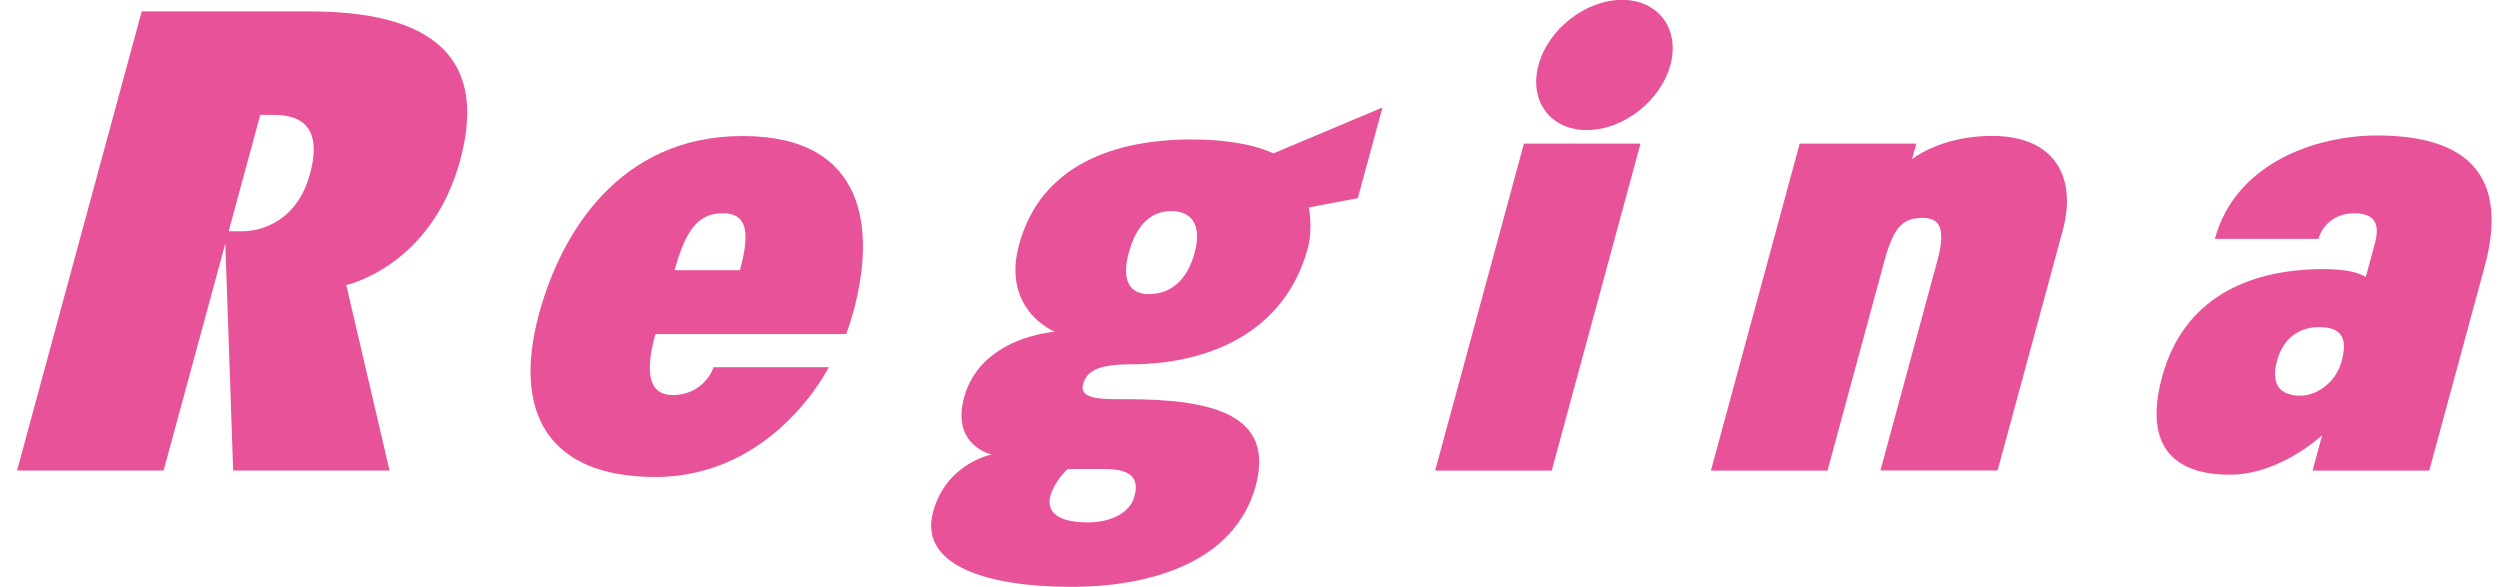
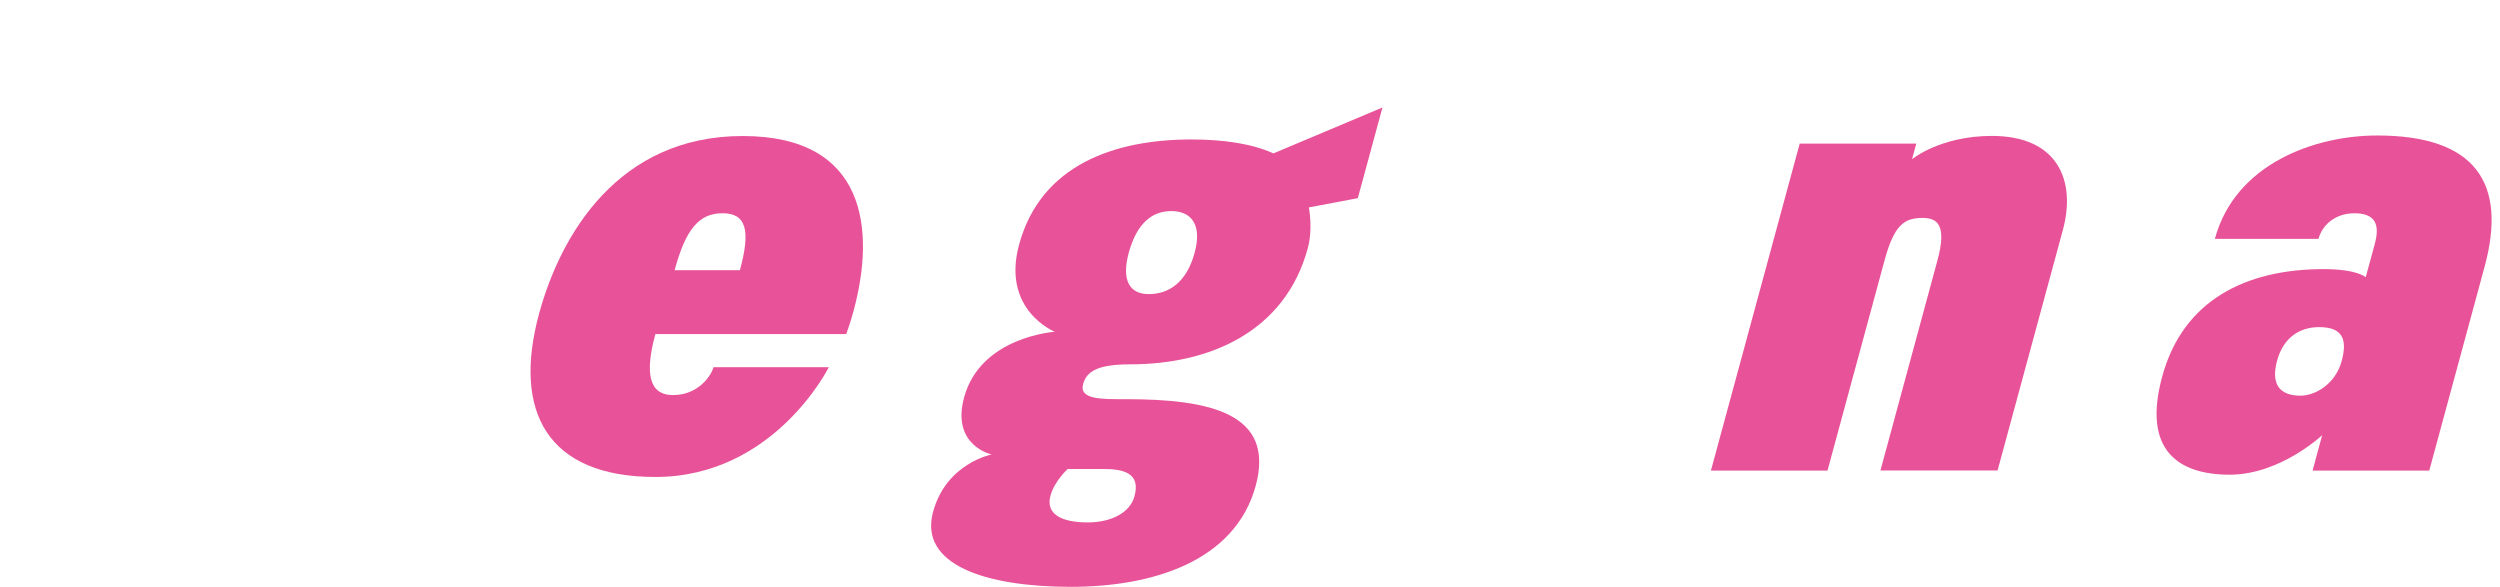
<svg xmlns="http://www.w3.org/2000/svg" width="98" height="23" viewBox="0 0 98 23" fill="none">
  <g clip-path="url(#clip0_4356_158258)">
-     <path d="M9.14 18.446L8.832 9.545L6.413 18.446H0.668L5.555 0.447H12.131C16.41 0.447 19.238 1.867 18.04 6.281C16.905 10.454 13.574 11.175 13.574 11.175L15.271 18.446H9.145H9.14ZM10.738 4.504H10.202L8.963 9.066H9.499C10.18 9.066 11.632 8.73 12.154 6.81C12.694 4.817 11.614 4.504 10.738 4.504Z" fill="#E85298" />
    <path d="M33.17 13.096H25.691C25.287 14.578 25.41 15.487 26.381 15.487C27.352 15.487 27.869 14.757 27.969 14.394H32.489C32.489 14.394 30.352 18.697 25.691 18.697C21.444 18.697 20.091 16.127 21.131 12.299C21.979 9.183 24.244 5.332 29.113 5.332C33.982 5.332 34.318 9.021 33.46 12.187C33.32 12.711 33.17 13.096 33.17 13.096ZM28.319 8.359C27.393 8.359 26.876 8.999 26.445 10.593H29.004C29.44 8.999 29.24 8.359 28.319 8.359Z" fill="#E85298" />
    <path d="M51.307 8.135C51.307 8.135 51.475 8.954 51.266 9.729C50.376 13.006 47.422 14.282 44.305 14.282C43.079 14.282 42.598 14.533 42.458 15.057C42.29 15.67 43.197 15.648 44.141 15.648C47.418 15.648 49.995 16.194 49.224 19.042C48.411 22.024 45.144 23.004 41.986 23.004C38.637 23.004 36.014 22.14 36.576 20.067C37.094 18.155 38.873 17.815 38.873 17.815C38.873 17.815 37.28 17.475 37.792 15.581C38.441 13.19 41.35 13.006 41.35 13.006C41.35 13.006 39.249 12.165 39.948 9.59C40.801 6.447 43.719 5.467 46.696 5.467C47.944 5.467 49.074 5.628 49.918 6.013L54.193 4.213L53.226 7.768L51.307 8.131V8.135ZM43.238 18.384H41.854C41.854 18.384 41.332 18.858 41.178 19.431C40.992 20.116 41.541 20.479 42.648 20.479C43.524 20.479 44.295 20.116 44.472 19.454C44.727 18.518 44.001 18.384 43.238 18.384ZM45.916 8.274C45.176 8.274 44.568 8.731 44.246 9.913C43.951 11.005 44.291 11.529 45.031 11.529C45.816 11.529 46.515 11.072 46.828 9.913C47.132 8.798 46.696 8.274 45.911 8.274" fill="#E85298" />
    <path d="M73.712 18.447L75.949 10.204C76.326 8.811 75.94 8.543 75.364 8.543C74.647 8.543 74.252 8.816 73.875 10.204L71.638 18.447H67.068L70.549 5.628H75.119L74.951 6.242C74.951 6.242 76.049 5.328 78.082 5.328C80.669 5.328 81.39 7.083 80.864 9.017L78.305 18.442H73.712V18.447Z" fill="#E85298" />
    <path d="M90.653 18.447L91.029 17.059C91.029 17.059 89.387 18.608 87.403 18.608C85.42 18.608 83.964 17.677 84.758 14.762C85.575 11.758 88.048 10.549 91.093 10.549C92.404 10.549 92.736 10.867 92.736 10.867L93.09 9.568C93.308 8.772 93.094 8.36 92.286 8.36C91.592 8.36 91.047 8.772 90.884 9.363H86.823C87.626 6.403 90.762 5.311 93.185 5.311C97.019 5.311 98.295 7.155 97.396 10.455L95.227 18.447H90.657H90.653ZM90.911 12.823C90.126 12.823 89.5 13.253 89.26 14.144C89.014 15.058 89.355 15.51 90.181 15.51C90.757 15.51 91.551 15.058 91.796 14.144C92.037 13.258 91.787 12.823 90.911 12.823Z" fill="#E85298" />
-     <path d="M62.203 5.099C63.632 5.099 65.098 3.958 65.479 2.547C65.86 1.141 65.012 -0.005 63.587 -0.005C62.162 -0.005 60.691 1.137 60.31 2.547C59.929 3.958 60.773 5.099 62.203 5.099Z" fill="#E85298" />
-     <path d="M56.258 18.447L59.739 5.628H64.308L60.828 18.447H56.258Z" fill="#E85298" />
  </g>
  <defs>
    <clipPath id="clip0_4356_158258">
      <rect width="97" height="23" fill="white" transform="translate(0.668)" />
    </clipPath>
  </defs>
</svg>